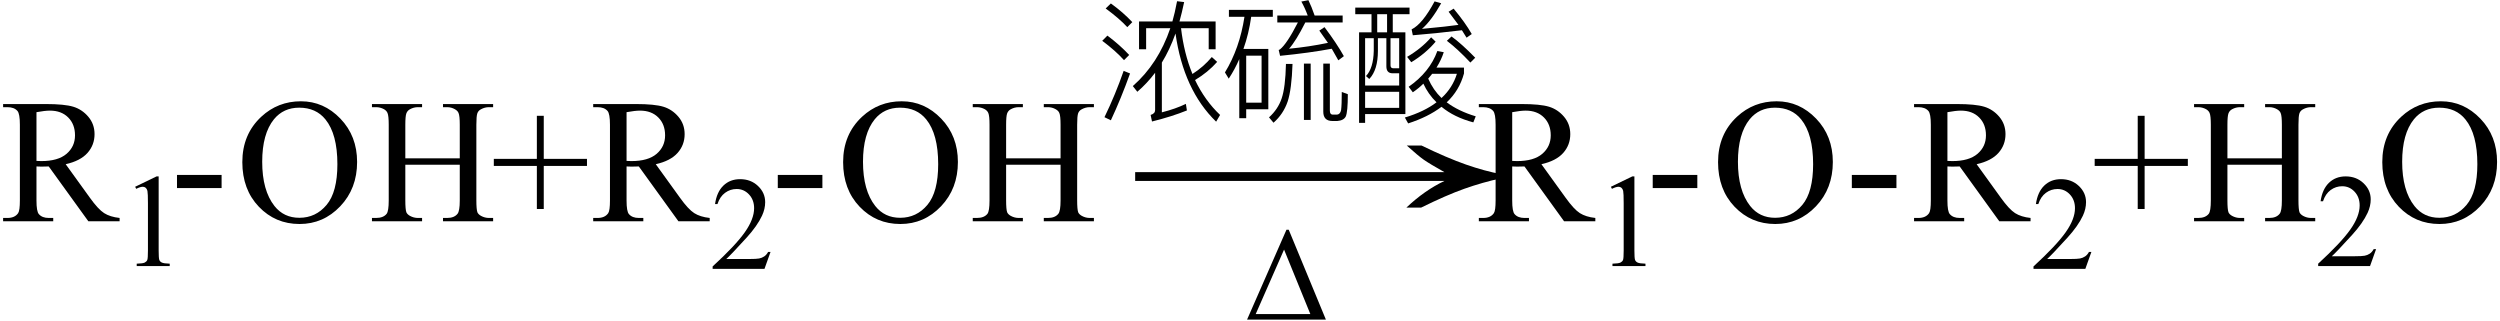
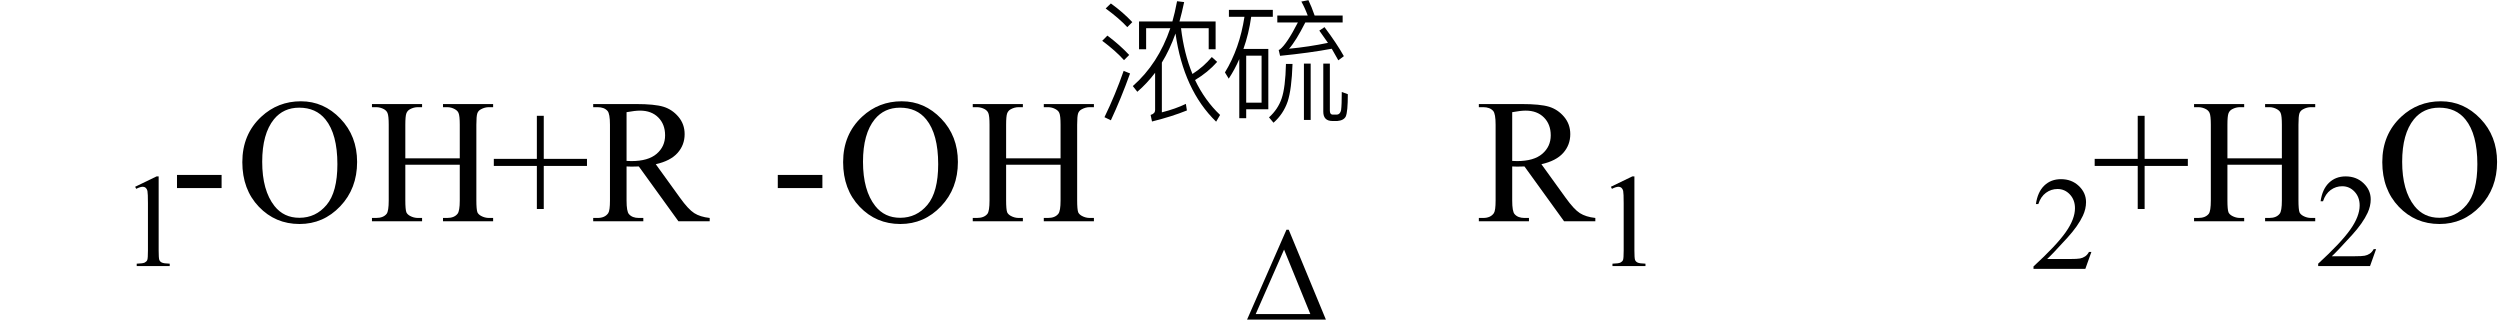
<svg xmlns="http://www.w3.org/2000/svg" stroke-dasharray="none" shape-rendering="auto" font-family="'Dialog'" width="226" text-rendering="auto" fill-opacity="1" contentScriptType="text/ecmascript" color-interpolation="auto" color-rendering="auto" preserveAspectRatio="xMidYMid meet" font-size="12" fill="black" stroke="black" image-rendering="auto" stroke-miterlimit="10" zoomAndPan="magnify" version="1.0" stroke-linecap="square" stroke-linejoin="miter" contentStyleType="text/css" font-style="normal" height="29" stroke-width="1" stroke-dashoffset="0" font-weight="normal" stroke-opacity="1">
  <defs id="genericDefs" />
  <g>
    <g text-rendering="optimizeLegibility" transform="translate(0,20)" color-rendering="optimizeQuality" color-interpolation="linearRGB" image-rendering="optimizeQuality">
-       <path d="M10.812 0 L7.984 0 L4.406 -4.953 Q4 -4.938 3.75 -4.938 Q3.656 -4.938 3.539 -4.945 Q3.422 -4.953 3.297 -4.953 L3.297 -1.875 Q3.297 -0.875 3.516 -0.641 Q3.812 -0.297 4.406 -0.297 L4.812 -0.297 L4.812 0 L0.281 0 L0.281 -0.297 L0.672 -0.297 Q1.344 -0.297 1.641 -0.734 Q1.797 -0.969 1.797 -1.875 L1.797 -8.719 Q1.797 -9.719 1.578 -9.969 Q1.281 -10.312 0.672 -10.312 L0.281 -10.312 L0.281 -10.594 L4.141 -10.594 Q5.828 -10.594 6.625 -10.352 Q7.422 -10.109 7.984 -9.445 Q8.547 -8.781 8.547 -7.875 Q8.547 -6.891 7.906 -6.172 Q7.266 -5.453 5.938 -5.156 L8.125 -2.125 Q8.875 -1.078 9.414 -0.734 Q9.953 -0.391 10.812 -0.297 L10.812 0 ZM3.297 -5.453 Q3.438 -5.453 3.547 -5.445 Q3.656 -5.438 3.734 -5.438 Q5.25 -5.438 6.016 -6.094 Q6.781 -6.75 6.781 -7.766 Q6.781 -8.766 6.164 -9.383 Q5.547 -10 4.516 -10 Q4.062 -10 3.297 -9.859 L3.297 -5.453 Z" stroke="none" />
-     </g>
+       </g>
    <g text-rendering="optimizeLegibility" transform="translate(10.812,24.055)" color-rendering="optimizeQuality" color-interpolation="linearRGB" image-rendering="optimizeQuality">
      <path d="M1.406 -7.172 L3.344 -8.109 L3.531 -8.109 L3.531 -1.406 Q3.531 -0.734 3.586 -0.57 Q3.641 -0.406 3.82 -0.32 Q4 -0.234 4.531 -0.219 L4.531 0 L1.547 0 L1.547 -0.219 Q2.109 -0.234 2.273 -0.32 Q2.438 -0.406 2.5 -0.547 Q2.562 -0.688 2.562 -1.406 L2.562 -5.688 Q2.562 -6.562 2.516 -6.797 Q2.469 -6.984 2.359 -7.078 Q2.25 -7.172 2.094 -7.172 Q1.875 -7.172 1.5 -6.984 L1.406 -7.172 Z" stroke="none" />
    </g>
    <g text-rendering="optimizeLegibility" transform="translate(15.344,20)" color-rendering="optimizeQuality" color-interpolation="linearRGB" image-rendering="optimizeQuality">
      <path d="M0.656 -4.188 L4.688 -4.188 L4.688 -3 L0.656 -3 L0.656 -4.188 ZM11.859 -10.844 Q13.922 -10.844 15.43 -9.273 Q16.938 -7.703 16.938 -5.359 Q16.938 -2.953 15.414 -1.352 Q13.891 0.25 11.734 0.25 Q9.547 0.25 8.055 -1.312 Q6.562 -2.875 6.562 -5.344 Q6.562 -7.859 8.281 -9.453 Q9.781 -10.844 11.859 -10.844 ZM11.703 -10.266 Q10.281 -10.266 9.422 -9.219 Q8.359 -7.906 8.359 -5.375 Q8.359 -2.781 9.469 -1.375 Q10.312 -0.312 11.719 -0.312 Q13.203 -0.312 14.18 -1.477 Q15.156 -2.641 15.156 -5.156 Q15.156 -7.875 14.078 -9.203 Q13.219 -10.266 11.703 -10.266 ZM21.297 -5.688 L26.219 -5.688 L26.219 -8.719 Q26.219 -9.531 26.109 -9.781 Q26.031 -9.984 25.781 -10.125 Q25.453 -10.312 25.078 -10.312 L24.703 -10.312 L24.703 -10.594 L29.234 -10.594 L29.234 -10.312 L28.859 -10.312 Q28.484 -10.312 28.141 -10.125 Q27.891 -10 27.805 -9.75 Q27.719 -9.5 27.719 -8.719 L27.719 -1.875 Q27.719 -1.078 27.812 -0.812 Q27.891 -0.625 28.141 -0.484 Q28.484 -0.297 28.859 -0.297 L29.234 -0.297 L29.234 0 L24.703 0 L24.703 -0.297 L25.078 -0.297 Q25.719 -0.297 26.016 -0.672 Q26.219 -0.922 26.219 -1.875 L26.219 -5.109 L21.297 -5.109 L21.297 -1.875 Q21.297 -1.078 21.391 -0.812 Q21.469 -0.625 21.719 -0.484 Q22.062 -0.297 22.438 -0.297 L22.812 -0.297 L22.812 0 L18.281 0 L18.281 -0.297 L18.656 -0.297 Q19.312 -0.297 19.609 -0.672 Q19.797 -0.922 19.797 -1.875 L19.797 -8.719 Q19.797 -9.531 19.688 -9.781 Q19.609 -9.984 19.375 -10.125 Q19.031 -10.312 18.656 -10.312 L18.281 -10.312 L18.281 -10.594 L22.812 -10.594 L22.812 -10.312 L22.438 -10.312 Q22.062 -10.312 21.719 -10.125 Q21.484 -10 21.391 -9.75 Q21.297 -9.5 21.297 -8.719 L21.297 -5.688 ZM33.188 -1.109 L33.188 -5 L29.297 -5 L29.297 -5.641 L33.188 -5.641 L33.188 -9.531 L33.812 -9.531 L33.812 -5.641 L37.719 -5.641 L37.719 -5 L33.812 -5 L33.812 -1.109 L33.188 -1.109 ZM48.812 0 L45.984 0 L42.406 -4.953 Q42 -4.938 41.75 -4.938 Q41.656 -4.938 41.539 -4.945 Q41.422 -4.953 41.297 -4.953 L41.297 -1.875 Q41.297 -0.875 41.516 -0.641 Q41.812 -0.297 42.406 -0.297 L42.812 -0.297 L42.812 0 L38.281 0 L38.281 -0.297 L38.672 -0.297 Q39.344 -0.297 39.641 -0.734 Q39.797 -0.969 39.797 -1.875 L39.797 -8.719 Q39.797 -9.719 39.578 -9.969 Q39.281 -10.312 38.672 -10.312 L38.281 -10.312 L38.281 -10.594 L42.141 -10.594 Q43.828 -10.594 44.625 -10.352 Q45.422 -10.109 45.984 -9.445 Q46.547 -8.781 46.547 -7.875 Q46.547 -6.891 45.906 -6.172 Q45.266 -5.453 43.938 -5.156 L46.125 -2.125 Q46.875 -1.078 47.414 -0.734 Q47.953 -0.391 48.812 -0.297 L48.812 0 ZM41.297 -5.453 Q41.438 -5.453 41.547 -5.445 Q41.656 -5.438 41.734 -5.438 Q43.25 -5.438 44.016 -6.094 Q44.781 -6.75 44.781 -7.766 Q44.781 -8.766 44.164 -9.383 Q43.547 -10 42.516 -10 Q42.062 -10 41.297 -9.859 L41.297 -5.453 Z" stroke="none" />
    </g>
    <g text-rendering="optimizeLegibility" transform="translate(64.156,24.305)" color-rendering="optimizeQuality" color-interpolation="linearRGB" image-rendering="optimizeQuality">
-       <path d="M5.5 -1.531 L4.953 0 L0.266 0 L0.266 -0.219 Q2.328 -2.109 3.172 -3.305 Q4.016 -4.5 4.016 -5.484 Q4.016 -6.234 3.555 -6.727 Q3.094 -7.219 2.438 -7.219 Q1.859 -7.219 1.391 -6.875 Q0.922 -6.531 0.703 -5.859 L0.484 -5.859 Q0.641 -6.953 1.242 -7.531 Q1.844 -8.109 2.75 -8.109 Q3.719 -8.109 4.367 -7.492 Q5.016 -6.875 5.016 -6.031 Q5.016 -5.422 4.734 -4.812 Q4.297 -3.875 3.328 -2.812 Q1.875 -1.219 1.5 -0.891 L3.578 -0.891 Q4.219 -0.891 4.469 -0.938 Q4.719 -0.984 4.93 -1.125 Q5.141 -1.266 5.281 -1.531 L5.5 -1.531 Z" stroke="none" />
-     </g>
+       </g>
    <g text-rendering="optimizeLegibility" transform="translate(69.656,20)" color-rendering="optimizeQuality" color-interpolation="linearRGB" image-rendering="optimizeQuality">
      <path d="M0.656 -4.188 L4.688 -4.188 L4.688 -3 L0.656 -3 L0.656 -4.188 ZM11.859 -10.844 Q13.922 -10.844 15.43 -9.273 Q16.938 -7.703 16.938 -5.359 Q16.938 -2.953 15.414 -1.352 Q13.891 0.25 11.734 0.25 Q9.547 0.25 8.055 -1.312 Q6.562 -2.875 6.562 -5.344 Q6.562 -7.859 8.281 -9.453 Q9.781 -10.844 11.859 -10.844 ZM11.703 -10.266 Q10.281 -10.266 9.422 -9.219 Q8.359 -7.906 8.359 -5.375 Q8.359 -2.781 9.469 -1.375 Q10.312 -0.312 11.719 -0.312 Q13.203 -0.312 14.18 -1.477 Q15.156 -2.641 15.156 -5.156 Q15.156 -7.875 14.078 -9.203 Q13.219 -10.266 11.703 -10.266 ZM21.297 -5.688 L26.219 -5.688 L26.219 -8.719 Q26.219 -9.531 26.109 -9.781 Q26.031 -9.984 25.781 -10.125 Q25.453 -10.312 25.078 -10.312 L24.703 -10.312 L24.703 -10.594 L29.234 -10.594 L29.234 -10.312 L28.859 -10.312 Q28.484 -10.312 28.141 -10.125 Q27.891 -10 27.805 -9.75 Q27.719 -9.5 27.719 -8.719 L27.719 -1.875 Q27.719 -1.078 27.812 -0.812 Q27.891 -0.625 28.141 -0.484 Q28.484 -0.297 28.859 -0.297 L29.234 -0.297 L29.234 0 L24.703 0 L24.703 -0.297 L25.078 -0.297 Q25.719 -0.297 26.016 -0.672 Q26.219 -0.922 26.219 -1.875 L26.219 -5.109 L21.297 -5.109 L21.297 -1.875 Q21.297 -1.078 21.391 -0.812 Q21.469 -0.625 21.719 -0.484 Q22.062 -0.297 22.438 -0.297 L22.812 -0.297 L22.812 0 L18.281 0 L18.281 -0.297 L18.656 -0.297 Q19.312 -0.297 19.609 -0.672 Q19.797 -0.922 19.797 -1.875 L19.797 -8.719 Q19.797 -9.531 19.688 -9.781 Q19.609 -9.984 19.375 -10.125 Q19.031 -10.312 18.656 -10.312 L18.281 -10.312 L18.281 -10.594 L22.812 -10.594 L22.812 -10.312 L22.438 -10.312 Q22.062 -10.312 21.719 -10.125 Q21.484 -10 21.391 -9.75 Q21.297 -9.5 21.297 -8.719 L21.297 -5.688 Z" stroke="none" />
    </g>
    <g text-rendering="optimizeLegibility" transform="translate(101.216,20) matrix(2.245,0,0,1,0,0)" color-rendering="optimizeQuality" color-interpolation="linearRGB" image-rendering="optimizeQuality">
-       <path d="M12.156 -6.844 Q13.188 -5.719 13.945 -5.125 Q14.703 -4.531 15.375 -4.25 L15.375 -3.891 Q14.609 -3.516 13.883 -2.938 Q13.156 -2.359 12.141 -1.234 L11.547 -1.234 Q12.281 -2.797 13.078 -3.641 L0.625 -3.641 L0.625 -4.438 L13.078 -4.438 Q12.484 -5.188 12.25 -5.555 Q12.016 -5.922 11.562 -6.844 L12.156 -6.844 Z" stroke="none" />
-     </g>
+       </g>
    <g text-rendering="optimizeLegibility" transform="translate(112.438,28.891)" color-rendering="optimizeQuality" color-interpolation="linearRGB" image-rendering="optimizeQuality">
      <path d="M0.297 0 L3.859 -8.125 L4.062 -8.125 L7.422 0 L0.297 0 ZM6.016 -0.5 L3.641 -6.328 L1.078 -0.5 L6.016 -0.5 Z" stroke="none" />
    </g>
    <g text-rendering="optimizeLegibility" transform="translate(98.891,9.922)" color-rendering="optimizeQuality" color-interpolation="linearRGB" image-rendering="optimizeQuality">
      <path d="M3.266 -3.281 Q2.453 -1.016 1.531 0.953 L0.953 0.672 Q1.938 -1.359 2.688 -3.516 L3.266 -3.281 ZM1.531 -9.609 Q2.656 -8.797 3.469 -7.922 L3.016 -7.469 Q2.297 -8.25 1.062 -9.156 L1.531 -9.609 ZM1.219 -6.703 Q2.359 -5.844 3.188 -4.953 L2.719 -4.484 Q1.984 -5.312 0.75 -6.234 L1.219 -6.703 ZM11 -7.984 L11 -5.469 L10.375 -5.469 L10.375 -7.375 L7.875 -7.375 Q8.141 -5.094 8.906 -3.234 Q9.906 -3.875 10.656 -4.766 L11.141 -4.328 Q10.297 -3.375 9.141 -2.688 Q10.031 -0.828 11.406 0.469 L11.047 1.078 Q8.094 -1.797 7.375 -6.891 Q6.844 -5.406 6.141 -4.266 L6.141 0.234 Q7.375 -0.078 8.312 -0.531 L8.406 0.062 Q7.062 0.609 5.25 1.062 L5.125 0.469 Q5.531 0.344 5.531 0.031 L5.531 -3.344 Q4.781 -2.359 3.922 -1.625 L3.516 -2.141 Q5.812 -4.156 6.906 -7.375 L4.719 -7.375 L4.719 -5.469 L4.078 -5.469 L4.078 -7.984 L7.094 -7.984 Q7.312 -8.734 7.516 -9.812 L8.156 -9.734 Q7.953 -8.766 7.734 -7.984 L11 -7.984 Z" stroke="none" />
    </g>
    <g text-rendering="optimizeLegibility" transform="translate(110.297,9.922)" color-rendering="optimizeQuality" color-interpolation="linearRGB" image-rendering="optimizeQuality">
      <path d="M7.984 -9.906 Q8.266 -9.328 8.547 -8.516 L11.078 -8.516 L11.078 -7.891 L7.703 -7.891 Q6.859 -6.219 6.234 -5.516 Q8.016 -5.688 9.75 -6.047 Q9.391 -6.562 8.969 -7.156 L9.438 -7.469 Q10.562 -5.969 11.188 -4.844 L10.688 -4.469 Q10.344 -5.094 10.094 -5.516 Q8.094 -5.141 5.422 -4.875 L5.297 -5.406 L5.406 -5.453 Q6.031 -5.938 7.031 -7.891 L5.172 -7.891 L5.172 -8.516 L7.922 -8.516 Q7.656 -9.234 7.344 -9.781 L7.984 -9.906 ZM7.578 -4.172 L8.188 -4.172 L8.188 0.922 L7.578 0.922 L7.578 -4.172 ZM6.547 -4.141 Q6.469 -1.844 6.109 -0.75 Q5.719 0.391 4.828 1.172 L4.422 0.688 Q5.234 -0.047 5.562 -1.016 Q5.906 -2.016 5.953 -4.141 L6.547 -4.141 ZM10.156 1.016 Q9.328 1.016 9.328 0.172 L9.328 -4.172 L9.922 -4.172 L9.922 0.078 Q9.922 0.422 10.156 0.438 L10.578 0.438 Q10.859 0.406 10.938 0.031 Q11 -0.438 11 -1.609 L11.547 -1.406 Q11.547 0.188 11.359 0.609 Q11.172 0.969 10.594 1.016 L10.156 1.016 ZM0.797 -8.406 L0.797 -9.031 L4.766 -9.031 L4.766 -8.406 L2.812 -8.406 Q2.594 -6.859 2.109 -5.5 L4.359 -5.5 L4.359 -0.047 L2.359 -0.047 L2.359 0.766 L1.734 0.766 L1.734 -4.578 Q1.328 -3.641 0.781 -2.812 L0.438 -3.375 Q1.766 -5.547 2.203 -8.406 L0.797 -8.406 ZM2.359 -0.641 L3.75 -0.641 L3.75 -4.891 L2.359 -4.891 L2.359 -0.641 Z" stroke="none" />
    </g>
    <g text-rendering="optimizeLegibility" transform="translate(121.844,9.922)" color-rendering="optimizeQuality" color-interpolation="linearRGB" image-rendering="optimizeQuality">
-       <path d="M7.938 -6.156 Q7.031 -5.078 5.734 -4.297 L5.359 -4.781 Q6.641 -5.531 7.531 -6.547 L7.938 -6.156 ZM11.078 -4.266 Q9.938 -5.484 8.953 -6.234 L9.375 -6.625 Q10.266 -5.984 11.516 -4.703 L11.078 -4.266 ZM5.875 -1.578 L5.5 -2.078 Q7.406 -3.406 8.094 -5.312 L8.672 -5.203 Q8.453 -4.516 8.016 -3.812 L10.5 -3.812 L10.5 -3.281 Q10.078 -1.734 8.938 -0.672 Q10 0.125 11.562 0.594 L11.344 1.141 Q9.594 0.672 8.469 -0.266 Q7.25 0.656 5.453 1.234 L5.156 0.703 Q6.906 0.172 8.016 -0.672 Q7.266 -1.406 6.828 -2.359 Q6.406 -1.938 5.875 -1.578 ZM9.859 -3.25 L7.625 -3.25 L7.266 -2.812 Q7.719 -1.781 8.469 -1.062 Q9.469 -1.984 9.859 -3.25 ZM1.562 -1.625 L1.562 -0.172 L4.641 -0.172 L4.641 -1.625 L1.562 -1.625 ZM4.641 -2.188 L4.641 -3.297 L4.047 -3.297 Q3.484 -3.297 3.484 -3.922 L3.484 -6.469 L2.719 -6.469 L2.719 -5.328 Q2.719 -3.594 1.938 -2.781 L1.641 -3.047 Q2.312 -3.75 2.344 -5.328 L2.344 -6.469 L1.562 -6.469 L1.562 -2.188 L4.641 -2.188 ZM9.562 -9.141 Q10.609 -7.891 11.203 -6.844 L10.734 -6.516 L10.312 -7.188 Q7.875 -6.891 5.875 -6.734 L5.766 -7.266 Q6.75 -7.75 7.844 -9.797 L8.438 -9.625 Q7.547 -8.047 6.703 -7.312 Q9.031 -7.531 10 -7.672 Q9.672 -8.109 9.109 -8.859 L9.562 -9.141 ZM0.672 -9.234 L5.578 -9.234 L5.578 -8.641 L4.062 -8.641 L4.062 -7 L5.203 -7 L5.203 0.391 L1.562 0.391 L1.562 1.188 L1.016 1.188 L1.016 -7 L2.141 -7 L2.141 -8.641 L0.672 -8.641 L0.672 -9.234 ZM2.656 -7 L3.547 -7 L3.547 -8.641 L2.656 -8.641 L2.656 -7 ZM4.641 -3.75 L4.641 -6.469 L3.859 -6.469 L3.859 -4.016 Q3.859 -3.75 4.109 -3.75 L4.641 -3.75 Z" stroke="none" />
-     </g>
+       </g>
    <g text-rendering="optimizeLegibility" transform="translate(133.406,20)" color-rendering="optimizeQuality" color-interpolation="linearRGB" image-rendering="optimizeQuality">
      <path d="M10.812 0 L7.984 0 L4.406 -4.953 Q4 -4.938 3.75 -4.938 Q3.656 -4.938 3.539 -4.945 Q3.422 -4.953 3.297 -4.953 L3.297 -1.875 Q3.297 -0.875 3.516 -0.641 Q3.812 -0.297 4.406 -0.297 L4.812 -0.297 L4.812 0 L0.281 0 L0.281 -0.297 L0.672 -0.297 Q1.344 -0.297 1.641 -0.734 Q1.797 -0.969 1.797 -1.875 L1.797 -8.719 Q1.797 -9.719 1.578 -9.969 Q1.281 -10.312 0.672 -10.312 L0.281 -10.312 L0.281 -10.594 L4.141 -10.594 Q5.828 -10.594 6.625 -10.352 Q7.422 -10.109 7.984 -9.445 Q8.547 -8.781 8.547 -7.875 Q8.547 -6.891 7.906 -6.172 Q7.266 -5.453 5.938 -5.156 L8.125 -2.125 Q8.875 -1.078 9.414 -0.734 Q9.953 -0.391 10.812 -0.297 L10.812 0 ZM3.297 -5.453 Q3.438 -5.453 3.547 -5.445 Q3.656 -5.438 3.734 -5.438 Q5.25 -5.438 6.016 -6.094 Q6.781 -6.75 6.781 -7.766 Q6.781 -8.766 6.164 -9.383 Q5.547 -10 4.516 -10 Q4.062 -10 3.297 -9.859 L3.297 -5.453 Z" stroke="none" />
    </g>
    <g text-rendering="optimizeLegibility" transform="translate(144.219,24.055)" color-rendering="optimizeQuality" color-interpolation="linearRGB" image-rendering="optimizeQuality">
      <path d="M1.406 -7.172 L3.344 -8.109 L3.531 -8.109 L3.531 -1.406 Q3.531 -0.734 3.586 -0.57 Q3.641 -0.406 3.82 -0.32 Q4 -0.234 4.531 -0.219 L4.531 0 L1.547 0 L1.547 -0.219 Q2.109 -0.234 2.273 -0.32 Q2.438 -0.406 2.5 -0.547 Q2.562 -0.688 2.562 -1.406 L2.562 -5.688 Q2.562 -6.562 2.516 -6.797 Q2.469 -6.984 2.359 -7.078 Q2.25 -7.172 2.094 -7.172 Q1.875 -7.172 1.5 -6.984 L1.406 -7.172 Z" stroke="none" />
    </g>
    <g text-rendering="optimizeLegibility" transform="translate(148.75,20)" color-rendering="optimizeQuality" color-interpolation="linearRGB" image-rendering="optimizeQuality">
-       <path d="M0.656 -4.188 L4.688 -4.188 L4.688 -3 L0.656 -3 L0.656 -4.188 ZM11.859 -10.844 Q13.922 -10.844 15.43 -9.273 Q16.938 -7.703 16.938 -5.359 Q16.938 -2.953 15.414 -1.352 Q13.891 0.25 11.734 0.25 Q9.547 0.25 8.055 -1.312 Q6.562 -2.875 6.562 -5.344 Q6.562 -7.859 8.281 -9.453 Q9.781 -10.844 11.859 -10.844 ZM11.703 -10.266 Q10.281 -10.266 9.422 -9.219 Q8.359 -7.906 8.359 -5.375 Q8.359 -2.781 9.469 -1.375 Q10.312 -0.312 11.719 -0.312 Q13.203 -0.312 14.18 -1.477 Q15.156 -2.641 15.156 -5.156 Q15.156 -7.875 14.078 -9.203 Q13.219 -10.266 11.703 -10.266 ZM18.656 -4.188 L22.688 -4.188 L22.688 -3 L18.656 -3 L18.656 -4.188 ZM34.812 0 L31.984 0 L28.406 -4.953 Q28 -4.938 27.75 -4.938 Q27.656 -4.938 27.539 -4.945 Q27.422 -4.953 27.297 -4.953 L27.297 -1.875 Q27.297 -0.875 27.516 -0.641 Q27.812 -0.297 28.406 -0.297 L28.812 -0.297 L28.812 0 L24.281 0 L24.281 -0.297 L24.672 -0.297 Q25.344 -0.297 25.641 -0.734 Q25.797 -0.969 25.797 -1.875 L25.797 -8.719 Q25.797 -9.719 25.578 -9.969 Q25.281 -10.312 24.672 -10.312 L24.281 -10.312 L24.281 -10.594 L28.141 -10.594 Q29.828 -10.594 30.625 -10.352 Q31.422 -10.109 31.984 -9.445 Q32.547 -8.781 32.547 -7.875 Q32.547 -6.891 31.906 -6.172 Q31.266 -5.453 29.938 -5.156 L32.125 -2.125 Q32.875 -1.078 33.414 -0.734 Q33.953 -0.391 34.812 -0.297 L34.812 0 ZM27.297 -5.453 Q27.438 -5.453 27.547 -5.445 Q27.656 -5.438 27.734 -5.438 Q29.25 -5.438 30.016 -6.094 Q30.781 -6.75 30.781 -7.766 Q30.781 -8.766 30.164 -9.383 Q29.547 -10 28.516 -10 Q28.062 -10 27.297 -9.859 L27.297 -5.453 Z" stroke="none" />
-     </g>
+       </g>
    <g text-rendering="optimizeLegibility" transform="translate(183.562,24.305)" color-rendering="optimizeQuality" color-interpolation="linearRGB" image-rendering="optimizeQuality">
      <path d="M5.5 -1.531 L4.953 0 L0.266 0 L0.266 -0.219 Q2.328 -2.109 3.172 -3.305 Q4.016 -4.5 4.016 -5.484 Q4.016 -6.234 3.555 -6.727 Q3.094 -7.219 2.438 -7.219 Q1.859 -7.219 1.391 -6.875 Q0.922 -6.531 0.703 -5.859 L0.484 -5.859 Q0.641 -6.953 1.242 -7.531 Q1.844 -8.109 2.75 -8.109 Q3.719 -8.109 4.367 -7.492 Q5.016 -6.875 5.016 -6.031 Q5.016 -5.422 4.734 -4.812 Q4.297 -3.875 3.328 -2.812 Q1.875 -1.219 1.5 -0.891 L3.578 -0.891 Q4.219 -0.891 4.469 -0.938 Q4.719 -0.984 4.93 -1.125 Q5.141 -1.266 5.281 -1.531 L5.5 -1.531 Z" stroke="none" />
    </g>
    <g text-rendering="optimizeLegibility" transform="translate(189.062,20)" color-rendering="optimizeQuality" color-interpolation="linearRGB" image-rendering="optimizeQuality">
      <path d="M4.188 -1.109 L4.188 -5 L0.297 -5 L0.297 -5.641 L4.188 -5.641 L4.188 -9.531 L4.812 -9.531 L4.812 -5.641 L8.719 -5.641 L8.719 -5 L4.812 -5 L4.812 -1.109 L4.188 -1.109 ZM12.297 -5.688 L17.219 -5.688 L17.219 -8.719 Q17.219 -9.531 17.109 -9.781 Q17.031 -9.984 16.781 -10.125 Q16.453 -10.312 16.078 -10.312 L15.703 -10.312 L15.703 -10.594 L20.234 -10.594 L20.234 -10.312 L19.859 -10.312 Q19.484 -10.312 19.141 -10.125 Q18.891 -10 18.805 -9.75 Q18.719 -9.5 18.719 -8.719 L18.719 -1.875 Q18.719 -1.078 18.812 -0.812 Q18.891 -0.625 19.141 -0.484 Q19.484 -0.297 19.859 -0.297 L20.234 -0.297 L20.234 0 L15.703 0 L15.703 -0.297 L16.078 -0.297 Q16.719 -0.297 17.016 -0.672 Q17.219 -0.922 17.219 -1.875 L17.219 -5.109 L12.297 -5.109 L12.297 -1.875 Q12.297 -1.078 12.391 -0.812 Q12.469 -0.625 12.719 -0.484 Q13.062 -0.297 13.438 -0.297 L13.812 -0.297 L13.812 0 L9.281 0 L9.281 -0.297 L9.656 -0.297 Q10.312 -0.297 10.609 -0.672 Q10.797 -0.922 10.797 -1.875 L10.797 -8.719 Q10.797 -9.531 10.688 -9.781 Q10.609 -9.984 10.375 -10.125 Q10.031 -10.312 9.656 -10.312 L9.281 -10.312 L9.281 -10.594 L13.812 -10.594 L13.812 -10.312 L13.438 -10.312 Q13.062 -10.312 12.719 -10.125 Q12.484 -10 12.391 -9.75 Q12.297 -9.5 12.297 -8.719 L12.297 -5.688 Z" stroke="none" />
    </g>
    <g text-rendering="optimizeLegibility" transform="translate(209.297,24.055)" color-rendering="optimizeQuality" color-interpolation="linearRGB" image-rendering="optimizeQuality">
      <path d="M5.5 -1.531 L4.953 0 L0.266 0 L0.266 -0.219 Q2.328 -2.109 3.172 -3.305 Q4.016 -4.5 4.016 -5.484 Q4.016 -6.234 3.555 -6.727 Q3.094 -7.219 2.438 -7.219 Q1.859 -7.219 1.391 -6.875 Q0.922 -6.531 0.703 -5.859 L0.484 -5.859 Q0.641 -6.953 1.242 -7.531 Q1.844 -8.109 2.75 -8.109 Q3.719 -8.109 4.367 -7.492 Q5.016 -6.875 5.016 -6.031 Q5.016 -5.422 4.734 -4.812 Q4.297 -3.875 3.328 -2.812 Q1.875 -1.219 1.5 -0.891 L3.578 -0.891 Q4.219 -0.891 4.469 -0.938 Q4.719 -0.984 4.93 -1.125 Q5.141 -1.266 5.281 -1.531 L5.5 -1.531 Z" stroke="none" />
    </g>
    <g text-rendering="optimizeLegibility" transform="translate(214.797,20)" color-rendering="optimizeQuality" color-interpolation="linearRGB" image-rendering="optimizeQuality">
      <path d="M5.859 -10.844 Q7.922 -10.844 9.43 -9.273 Q10.938 -7.703 10.938 -5.359 Q10.938 -2.953 9.414 -1.352 Q7.891 0.25 5.734 0.25 Q3.547 0.25 2.055 -1.312 Q0.562 -2.875 0.562 -5.344 Q0.562 -7.859 2.281 -9.453 Q3.781 -10.844 5.859 -10.844 ZM5.703 -10.266 Q4.281 -10.266 3.422 -9.219 Q2.359 -7.906 2.359 -5.375 Q2.359 -2.781 3.469 -1.375 Q4.312 -0.312 5.719 -0.312 Q7.203 -0.312 8.18 -1.477 Q9.156 -2.641 9.156 -5.156 Q9.156 -7.875 8.078 -9.203 Q7.219 -10.266 5.703 -10.266 Z" stroke="none" />
    </g>
  </g>
</svg>